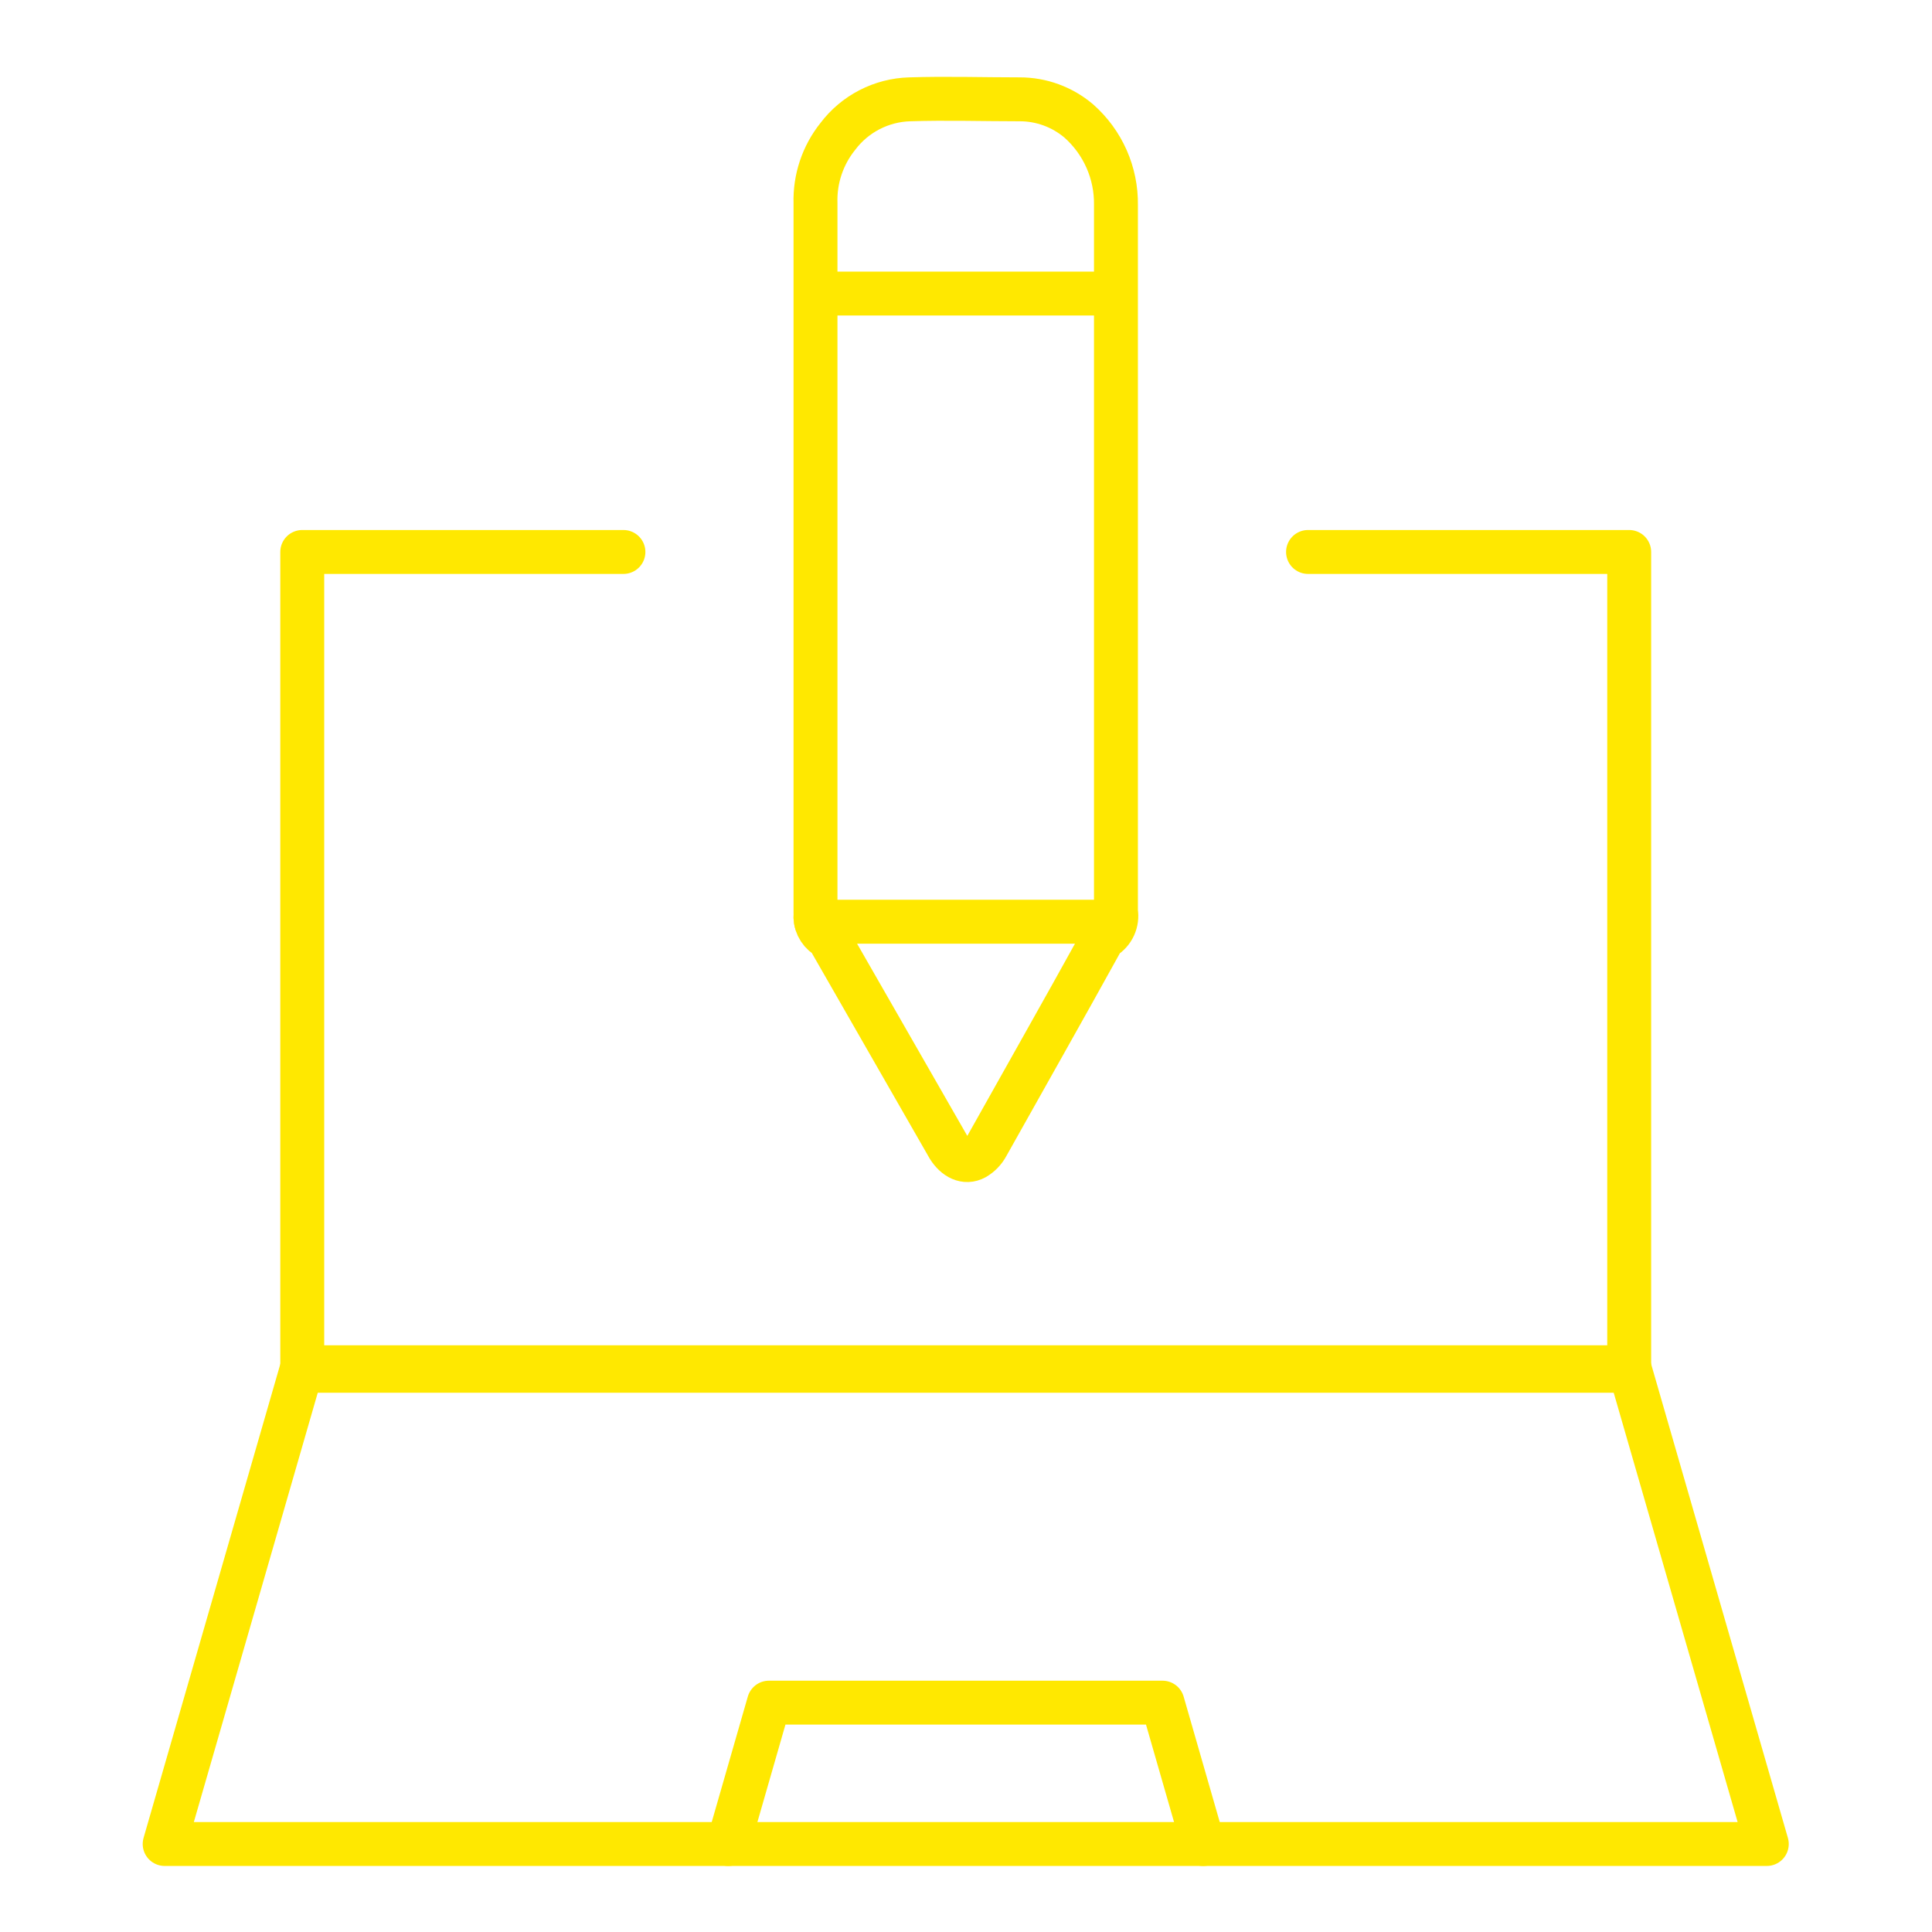
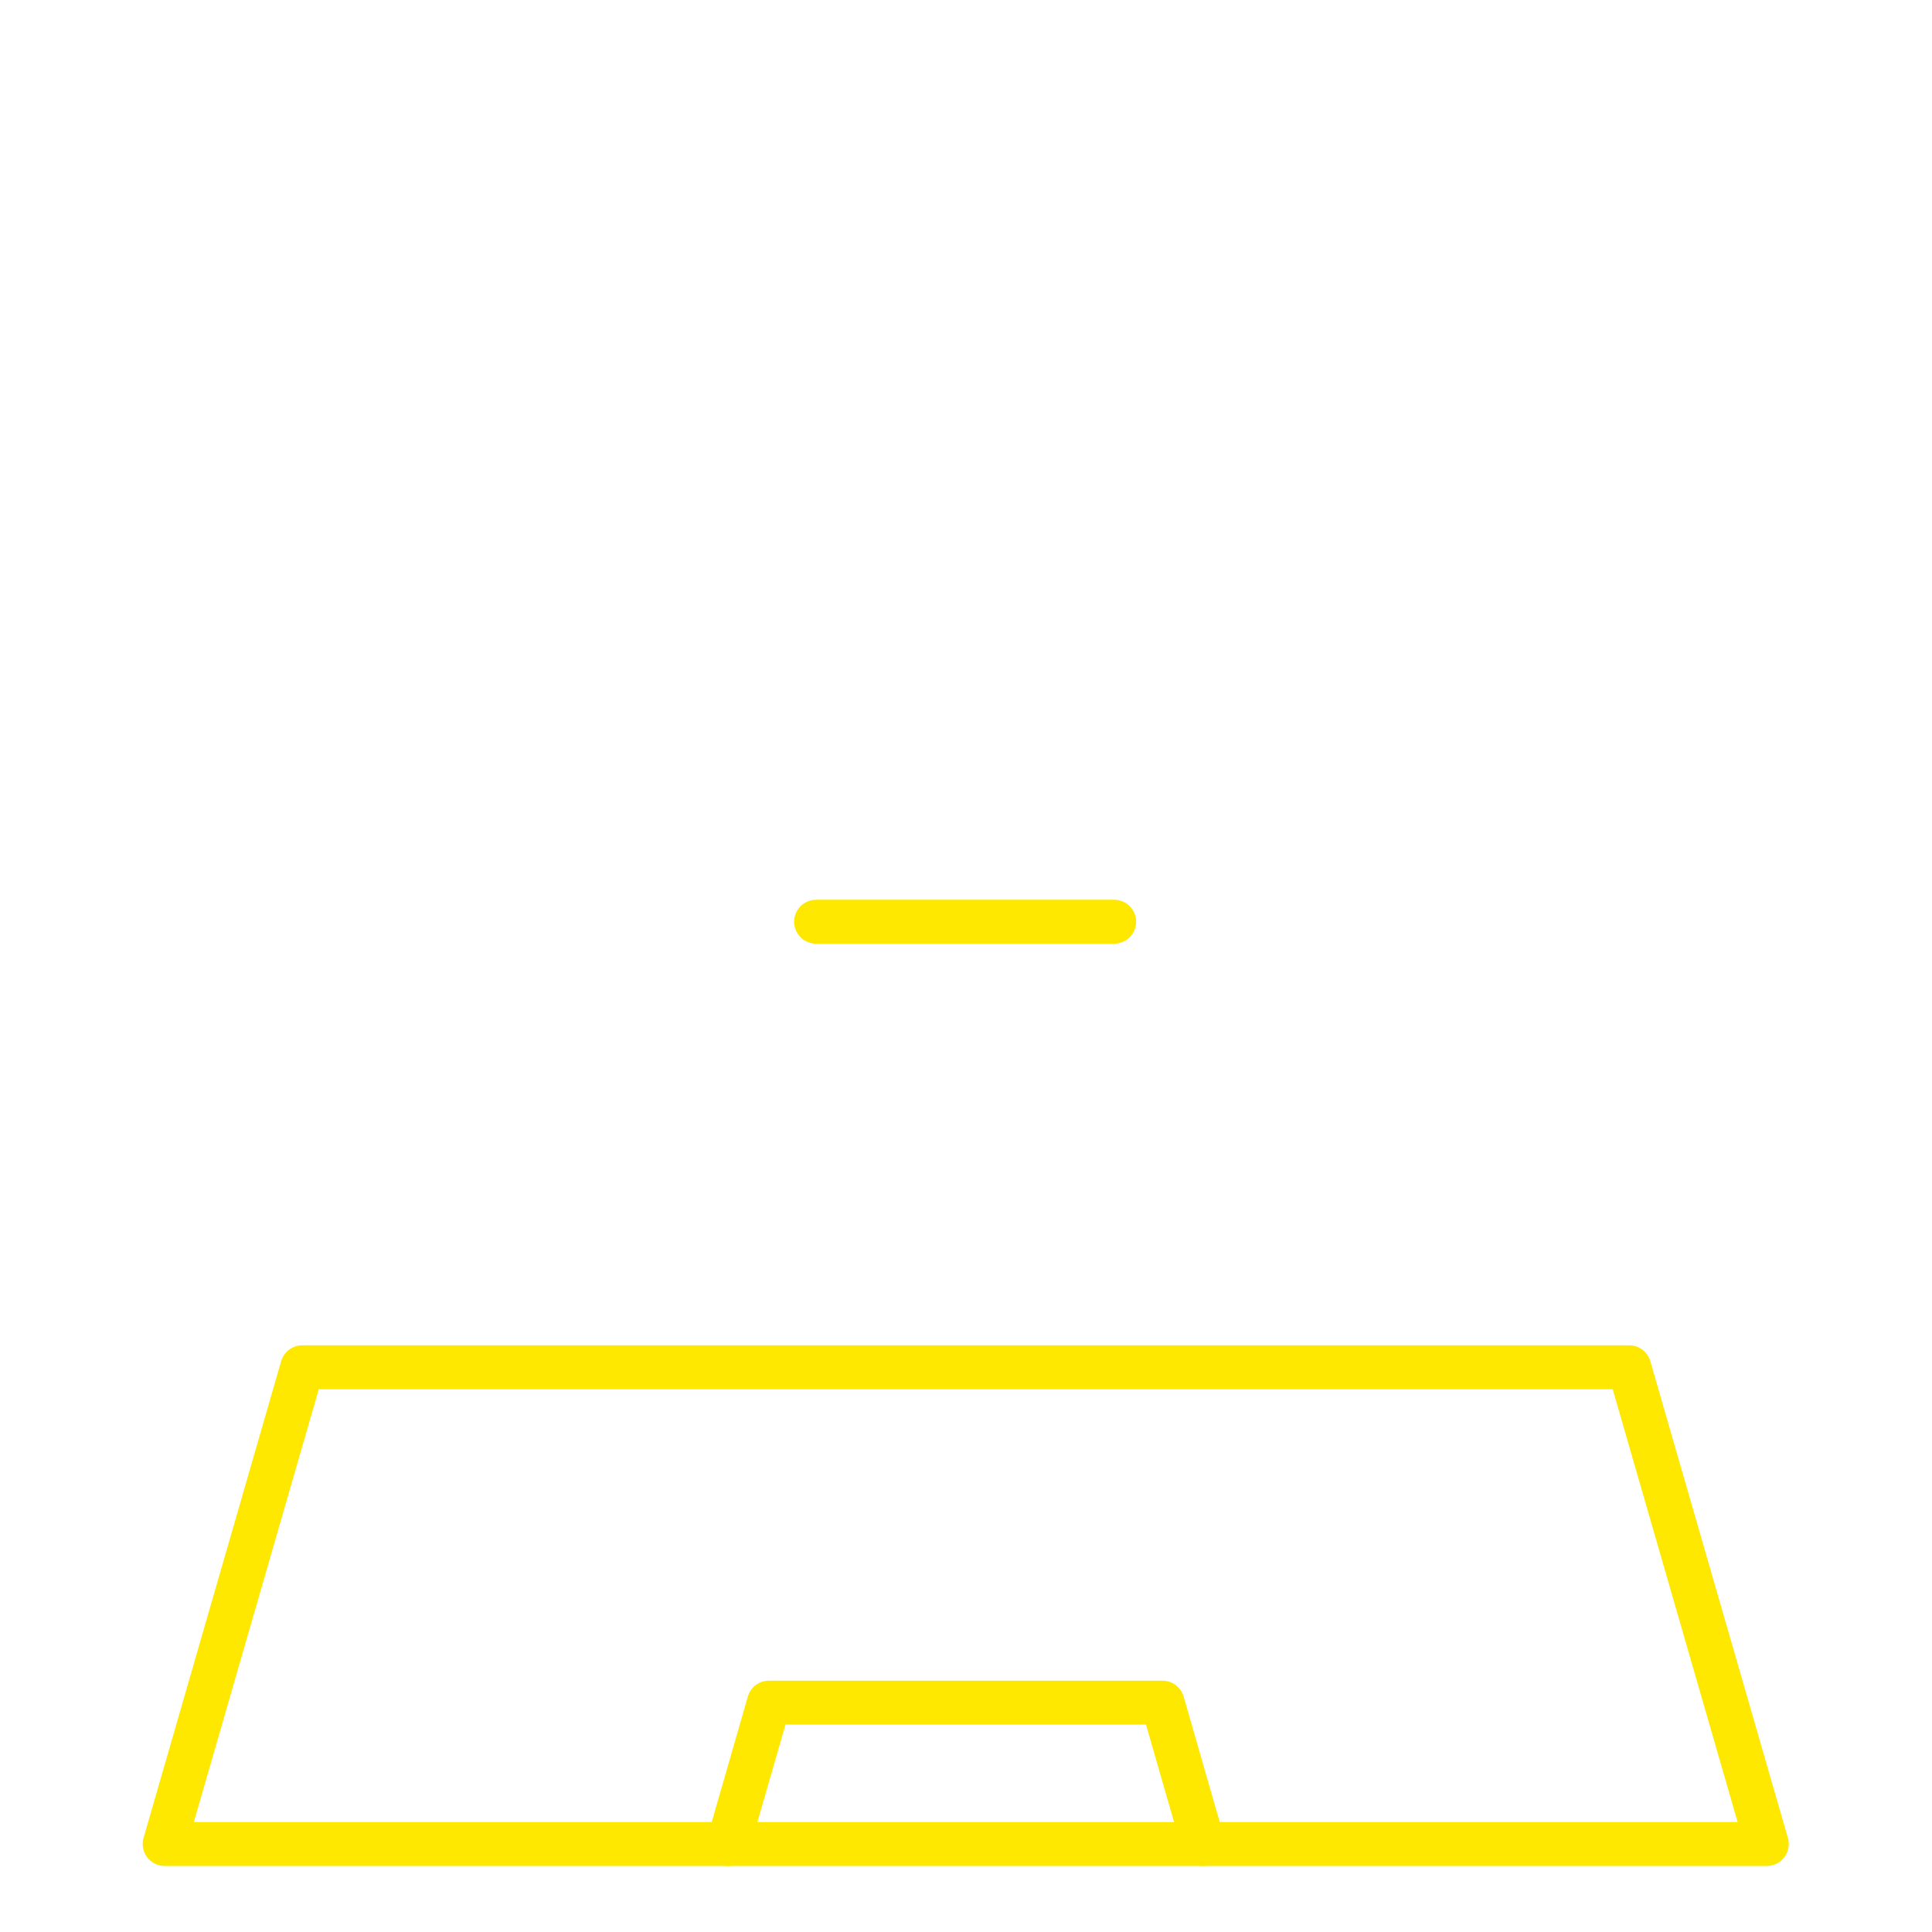
<svg xmlns="http://www.w3.org/2000/svg" width="176" height="176" viewBox="0 0 176 176" fill="none">
-   <path d="M74.344 26.743H101.499" stroke="#FFE800" stroke-width="4" stroke-linecap="round" stroke-linejoin="round" />
  <path d="M74.344 83.966H101.499" stroke="#FFE800" stroke-width="4" stroke-linecap="round" stroke-linejoin="round" />
-   <path d="M98.28 11.026C99.36 11.982 100.222 13.159 100.805 14.478C101.389 15.797 101.68 17.227 101.66 18.669C101.66 28.56 101.66 42.82 101.66 52.729C101.66 62.638 101.66 72.942 101.66 83.048C101.74 83.504 101.68 83.973 101.487 84.394C101.295 84.815 100.979 85.167 100.581 85.404C100.438 85.404 100.366 85.692 100.276 85.854C96.841 92.076 93.37 98.19 89.918 104.358C89.664 104.83 89.284 105.222 88.821 105.491C87.939 105.977 87.022 105.491 86.411 104.52L75.729 85.89C75.614 85.663 75.455 85.461 75.261 85.296C74.928 85.075 74.661 84.768 74.49 84.406C74.319 84.045 74.25 83.644 74.29 83.246C74.29 77.851 74.29 72.456 74.29 67.169C74.29 52.405 74.29 33.271 74.29 18.507C74.223 16.304 74.943 14.149 76.322 12.429C77.09 11.411 78.077 10.578 79.21 9.993C80.343 9.408 81.593 9.085 82.868 9.048C86.213 8.94 89.558 9.048 92.885 9.048C94.861 9.043 96.775 9.745 98.28 11.026V11.026Z" stroke="#FFE800" stroke-width="4" stroke-linecap="round" stroke-linejoin="round" />
-   <path d="M119.158 50.283H148.416V68.932V87.58V106.229V124.877H118.187H87.975H57.764H27.534V106.229V87.58V68.932V50.283H56.793" stroke="#FFE800" stroke-width="4" stroke-linecap="round" stroke-linejoin="round" />
  <path d="M160.951 167.983H15L27.534 124.554H148.417L160.951 167.983Z" stroke="#FFE800" stroke-width="4" stroke-linecap="round" stroke-linejoin="round" />
  <path d="M66.342 167.983L70.046 155.107H105.904L109.609 167.983" stroke="#FFE800" stroke-width="4" stroke-linecap="round" stroke-linejoin="round" />
</svg>